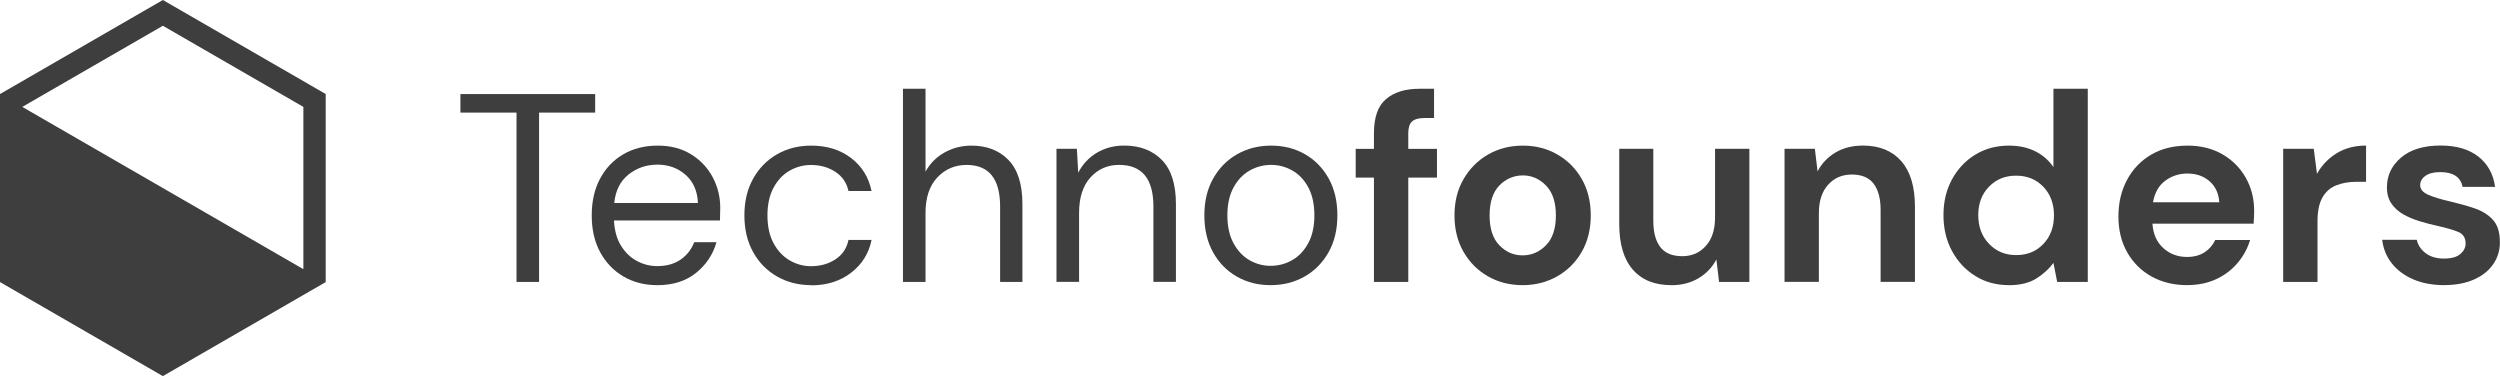
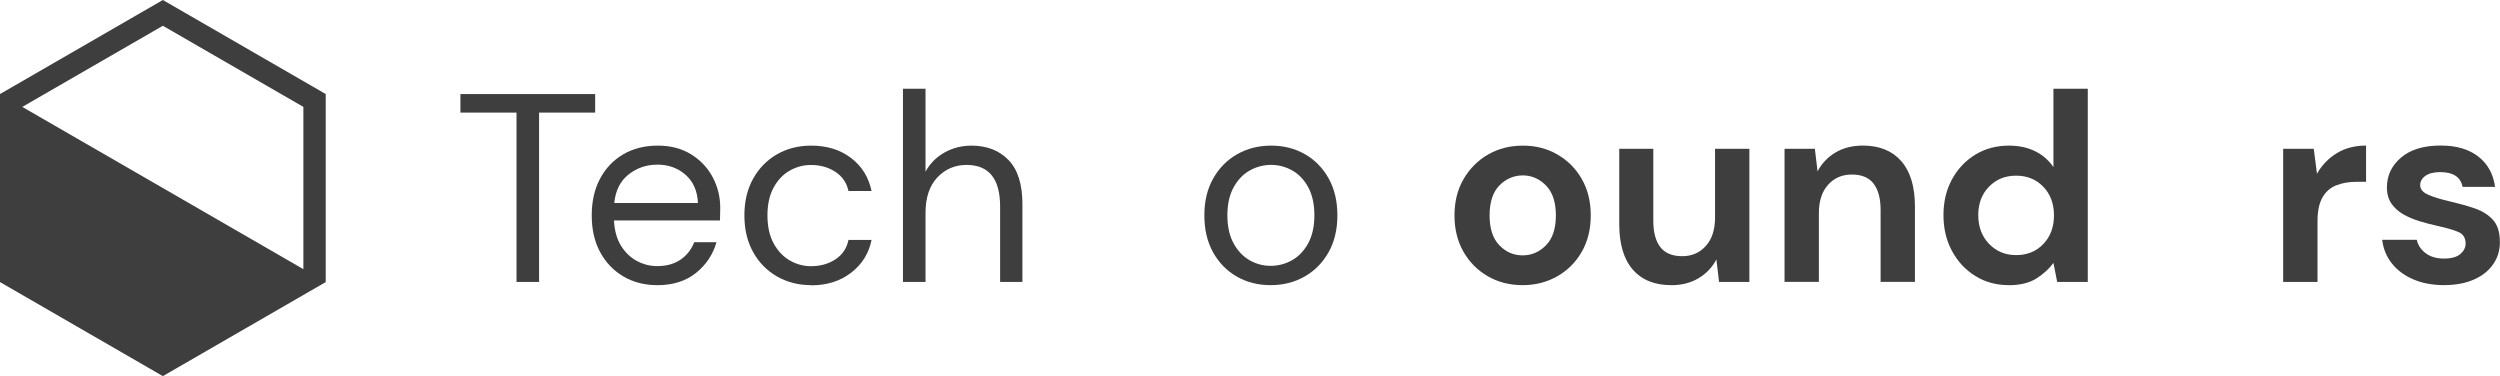
<svg xmlns="http://www.w3.org/2000/svg" id="Calque_1" data-name="Calque 1" viewBox="0 0 554.01 83.34">
  <defs>
    <style>      .cls-1 {        fill: #3e3e3e;      }    </style>
  </defs>
  <path class="cls-1" d="M337.42,63.19c-2.85,0-5.42-.65-7.7-1.96-2.28-1.31-4.08-3.12-5.41-5.44-1.33-2.32-1.99-5.01-1.99-8.06s.67-5.74,2.02-8.06c1.35-2.32,3.16-4.13,5.44-5.44,2.28-1.31,4.85-1.96,7.7-1.96s5.36,.65,7.64,1.96c2.28,1.31,4.08,3.12,5.41,5.44,1.33,2.32,1.99,5.01,1.99,8.06s-.66,5.74-1.99,8.06c-1.33,2.32-3.14,4.13-5.44,5.44-2.3,1.31-4.86,1.96-7.67,1.96Zm0-6.6c1.98,0,3.71-.74,5.17-2.23,1.47-1.49,2.2-3.7,2.2-6.63s-.73-5.14-2.2-6.63c-1.47-1.49-3.17-2.23-5.12-2.23s-3.76,.74-5.2,2.23c-1.45,1.49-2.17,3.7-2.17,6.63s.72,5.14,2.17,6.63,3.16,2.23,5.14,2.23Z" />
  <path class="cls-1" d="M370.36,63.19c-3.69,0-6.53-1.15-8.53-3.45-2-2.3-3-5.67-3-10.11v-16.65h7.55v15.94c0,2.54,.51,4.48,1.55,5.83,1.03,1.35,2.66,2.02,4.88,2.02,2.1,0,3.84-.75,5.2-2.26,1.37-1.51,2.05-3.61,2.05-6.31v-15.22h7.61v29.5h-6.72l-.59-4.99c-.91,1.74-2.23,3.13-3.95,4.16-1.72,1.03-3.74,1.55-6.04,1.55Z" />
  <path class="cls-1" d="M395.46,62.48v-29.5h6.72l.6,4.99c.91-1.74,2.23-3.13,3.95-4.16,1.72-1.03,3.76-1.55,6.1-1.55,3.65,0,6.48,1.15,8.5,3.45,2.02,2.3,3.03,5.67,3.03,10.11v16.65h-7.61v-15.94c0-2.54-.52-4.48-1.55-5.83-1.03-1.35-2.64-2.02-4.82-2.02s-3.89,.75-5.26,2.26c-1.37,1.51-2.05,3.61-2.05,6.31v15.22h-7.61Z" />
  <path class="cls-1" d="M445.18,63.19c-2.78,0-5.25-.67-7.43-2.02-2.18-1.35-3.91-3.19-5.17-5.53-1.27-2.34-1.9-4.99-1.9-7.97s.63-5.62,1.9-7.94c1.27-2.32,2.99-4.14,5.17-5.47,2.18-1.33,4.66-1.99,7.43-1.99,2.22,0,4.16,.42,5.83,1.25,1.67,.83,3.01,2,4.04,3.51V19.66h7.61V62.48h-6.78l-.83-4.22c-.95,1.31-2.21,2.46-3.78,3.45-1.57,.99-3.6,1.49-6.1,1.49Zm1.6-6.66c2.46,0,4.47-.82,6.04-2.47,1.57-1.64,2.35-3.76,2.35-6.33s-.78-4.69-2.35-6.33c-1.57-1.64-3.58-2.47-6.04-2.47s-4.42,.81-6.01,2.44-2.38,3.73-2.38,6.3,.79,4.7,2.38,6.36c1.59,1.66,3.59,2.5,6.01,2.5Z" />
-   <path class="cls-1" d="M484.73,63.19c-2.97,0-5.61-.63-7.91-1.9-2.3-1.27-4.1-3.05-5.41-5.35-1.31-2.3-1.96-4.96-1.96-7.97s.64-5.77,1.93-8.15c1.29-2.38,3.07-4.23,5.35-5.56,2.28-1.33,4.97-1.99,8.06-1.99,2.89,0,5.45,.63,7.67,1.9s3.95,3,5.2,5.2c1.25,2.2,1.87,4.65,1.87,7.34,0,.44-.01,.89-.03,1.37-.02,.48-.05,.97-.09,1.49h-22.42c.16,2.3,.96,4.1,2.41,5.41,1.45,1.31,3.2,1.96,5.26,1.96,1.55,0,2.84-.35,3.89-1.04,1.05-.69,1.83-1.59,2.35-2.71h7.73c-.56,1.86-1.48,3.56-2.77,5.08-1.29,1.53-2.87,2.73-4.76,3.6s-4.01,1.31-6.39,1.31Zm.06-24.74c-1.86,0-3.51,.53-4.94,1.58-1.43,1.05-2.34,2.64-2.74,4.79h14.69c-.12-1.94-.83-3.49-2.14-4.64-1.31-1.15-2.93-1.72-4.88-1.72Z" />
  <path class="cls-1" d="M505.96,62.48v-29.5h6.78l.71,5.53c1.07-1.9,2.53-3.42,4.37-4.55,1.84-1.13,4.01-1.7,6.51-1.7v8.03h-2.14c-1.67,0-3.15,.26-4.46,.78-1.31,.51-2.33,1.41-3.06,2.68-.73,1.27-1.1,3.03-1.1,5.29v13.44h-7.61Z" />
  <path class="cls-1" d="M541.7,63.19c-2.62,0-4.92-.43-6.9-1.28-1.98-.85-3.57-2.03-4.76-3.54-1.19-1.51-1.9-3.25-2.14-5.23h7.67c.24,1.15,.88,2.13,1.93,2.94,1.05,.81,2.41,1.22,4.07,1.22s2.88-.34,3.66-1.01c.77-.67,1.16-1.45,1.16-2.32,0-1.27-.56-2.13-1.67-2.59-1.11-.46-2.66-.9-4.64-1.34-1.27-.28-2.56-.61-3.87-1.01-1.31-.4-2.51-.9-3.6-1.52-1.09-.61-1.97-1.41-2.65-2.38-.67-.97-1.01-2.17-1.01-3.6,0-2.62,1.04-4.82,3.12-6.6,2.08-1.78,5.01-2.68,8.77-2.68,3.49,0,6.27,.81,8.36,2.44s3.32,3.86,3.72,6.72h-7.2c-.44-2.18-2.08-3.27-4.94-3.27-1.43,0-2.53,.28-3.3,.83s-1.16,1.25-1.16,2.08,.57,1.57,1.72,2.08c1.15,.52,2.68,.99,4.58,1.43,2.06,.48,3.95,1,5.68,1.58s3.1,1.43,4.13,2.56c1.03,1.13,1.55,2.75,1.55,4.85,.04,1.82-.44,3.47-1.43,4.93-.99,1.47-2.42,2.62-4.28,3.45-1.86,.83-4.06,1.25-6.6,1.25Z" />
  <path class="cls-1" d="M114.46,62.48V24.95h-12.43v-4.11h29.86v4.11h-12.43V62.48h-5Z" />
  <path class="cls-1" d="M145.63,63.19c-2.82,0-5.31-.65-7.49-1.93-2.18-1.29-3.9-3.08-5.14-5.38-1.25-2.3-1.87-5.01-1.87-8.15s.61-5.8,1.84-8.12c1.23-2.32,2.94-4.12,5.14-5.41,2.2-1.29,4.75-1.93,7.64-1.93s5.32,.65,7.4,1.93c2.08,1.29,3.68,2.98,4.79,5.08,1.11,2.1,1.67,4.36,1.67,6.78,0,.44-.01,.87-.03,1.31s-.03,.93-.03,1.49h-23.49c.12,2.26,.64,4.13,1.58,5.62,.93,1.49,2.1,2.61,3.51,3.36,1.41,.75,2.9,1.13,4.49,1.13,2.06,0,3.79-.48,5.17-1.43,1.39-.95,2.4-2.24,3.03-3.86h4.94c-.79,2.74-2.31,5.01-4.55,6.81-2.24,1.8-5.11,2.71-8.59,2.71Zm0-26.7c-2.38,0-4.49,.72-6.33,2.17-1.84,1.45-2.9,3.56-3.18,6.33h18.55c-.12-2.66-1.03-4.74-2.74-6.25-1.71-1.51-3.81-2.26-6.3-2.26Z" />
  <path class="cls-1" d="M179.76,63.19c-2.82,0-5.34-.65-7.58-1.93-2.24-1.29-4.01-3.09-5.29-5.41-1.29-2.32-1.93-5.03-1.93-8.12s.64-5.8,1.93-8.12c1.29-2.32,3.05-4.12,5.29-5.41,2.24-1.29,4.77-1.93,7.58-1.93,3.49,0,6.43,.91,8.83,2.74,2.4,1.82,3.91,4.26,4.55,7.32h-5.11c-.4-1.82-1.37-3.24-2.91-4.25s-3.35-1.52-5.41-1.52c-1.67,0-3.23,.42-4.7,1.25-1.47,.83-2.66,2.08-3.57,3.75-.91,1.66-1.37,3.73-1.37,6.18s.46,4.52,1.37,6.19c.91,1.67,2.1,2.93,3.57,3.78,1.47,.85,3.03,1.28,4.7,1.28,2.06,0,3.87-.5,5.41-1.51,1.55-1.01,2.52-2.45,2.91-4.31h5.11c-.59,2.97-2.1,5.39-4.52,7.26-2.42,1.87-5.37,2.8-8.86,2.8Z" />
  <path class="cls-1" d="M200.1,62.48V19.66h5v18.38c.99-1.82,2.4-3.24,4.22-4.25,1.82-1.01,3.81-1.52,5.95-1.52,3.41,0,6.15,1.06,8.21,3.18,2.06,2.12,3.09,5.38,3.09,9.78v17.25h-4.94v-16.71c0-6.15-2.48-9.22-7.43-9.22-2.58,0-4.74,.92-6.48,2.77-1.75,1.85-2.62,4.47-2.62,7.88v15.28h-5Z" />
-   <path class="cls-1" d="M234.12,62.48v-29.5h4.52l.3,5.29c.95-1.86,2.32-3.33,4.1-4.4,1.78-1.07,3.81-1.61,6.07-1.61,3.49,0,6.27,1.06,8.36,3.18,2.08,2.12,3.12,5.38,3.12,9.78v17.25h-4.99v-16.71c0-6.15-2.54-9.22-7.61-9.22-2.54,0-4.65,.92-6.33,2.77-1.69,1.85-2.53,4.47-2.53,7.88v15.28h-5Z" />
  <path class="cls-1" d="M281.57,63.19c-2.78,0-5.27-.63-7.49-1.9-2.22-1.27-3.97-3.06-5.26-5.38-1.29-2.32-1.93-5.04-1.93-8.18s.65-5.86,1.96-8.18c1.31-2.32,3.08-4.11,5.32-5.38,2.24-1.27,4.75-1.9,7.52-1.9s5.27,.63,7.49,1.9c2.22,1.27,3.97,3.06,5.26,5.38,1.29,2.32,1.93,5.05,1.93,8.18s-.65,5.86-1.96,8.18c-1.31,2.32-3.08,4.11-5.32,5.38-2.24,1.27-4.75,1.9-7.52,1.9Zm0-4.28c1.7,0,3.29-.42,4.76-1.25,1.47-.83,2.66-2.08,3.57-3.75,.91-1.66,1.37-3.73,1.37-6.19s-.45-4.52-1.34-6.18c-.89-1.67-2.07-2.92-3.54-3.75-1.47-.83-3.03-1.25-4.7-1.25s-3.29,.42-4.76,1.25c-1.47,.83-2.66,2.08-3.57,3.75-.91,1.66-1.37,3.73-1.37,6.18s.46,4.52,1.37,6.19c.91,1.67,2.09,2.92,3.54,3.75,1.45,.83,3,1.25,4.67,1.25Z" />
-   <path class="cls-1" d="M304.47,62.48v-23.13h-4.04v-6.36h4.04v-3.45c0-3.57,.9-6.11,2.71-7.61,1.8-1.51,4.25-2.26,7.34-2.26h3.27v6.48h-2.08c-1.31,0-2.24,.26-2.8,.77-.56,.52-.83,1.39-.83,2.62v3.45h6.36v6.36h-6.36v23.13h-7.61Z" />
  <path class="cls-1" d="M72.18,20.84L36.09,0,0,20.84h0V62.51l36.09,20.84,36.09-20.84h0V20.84ZM4.94,23.69L36.09,5.71l31.14,17.98V59.65l-31.14-17.98L4.94,23.69Z" />
</svg>